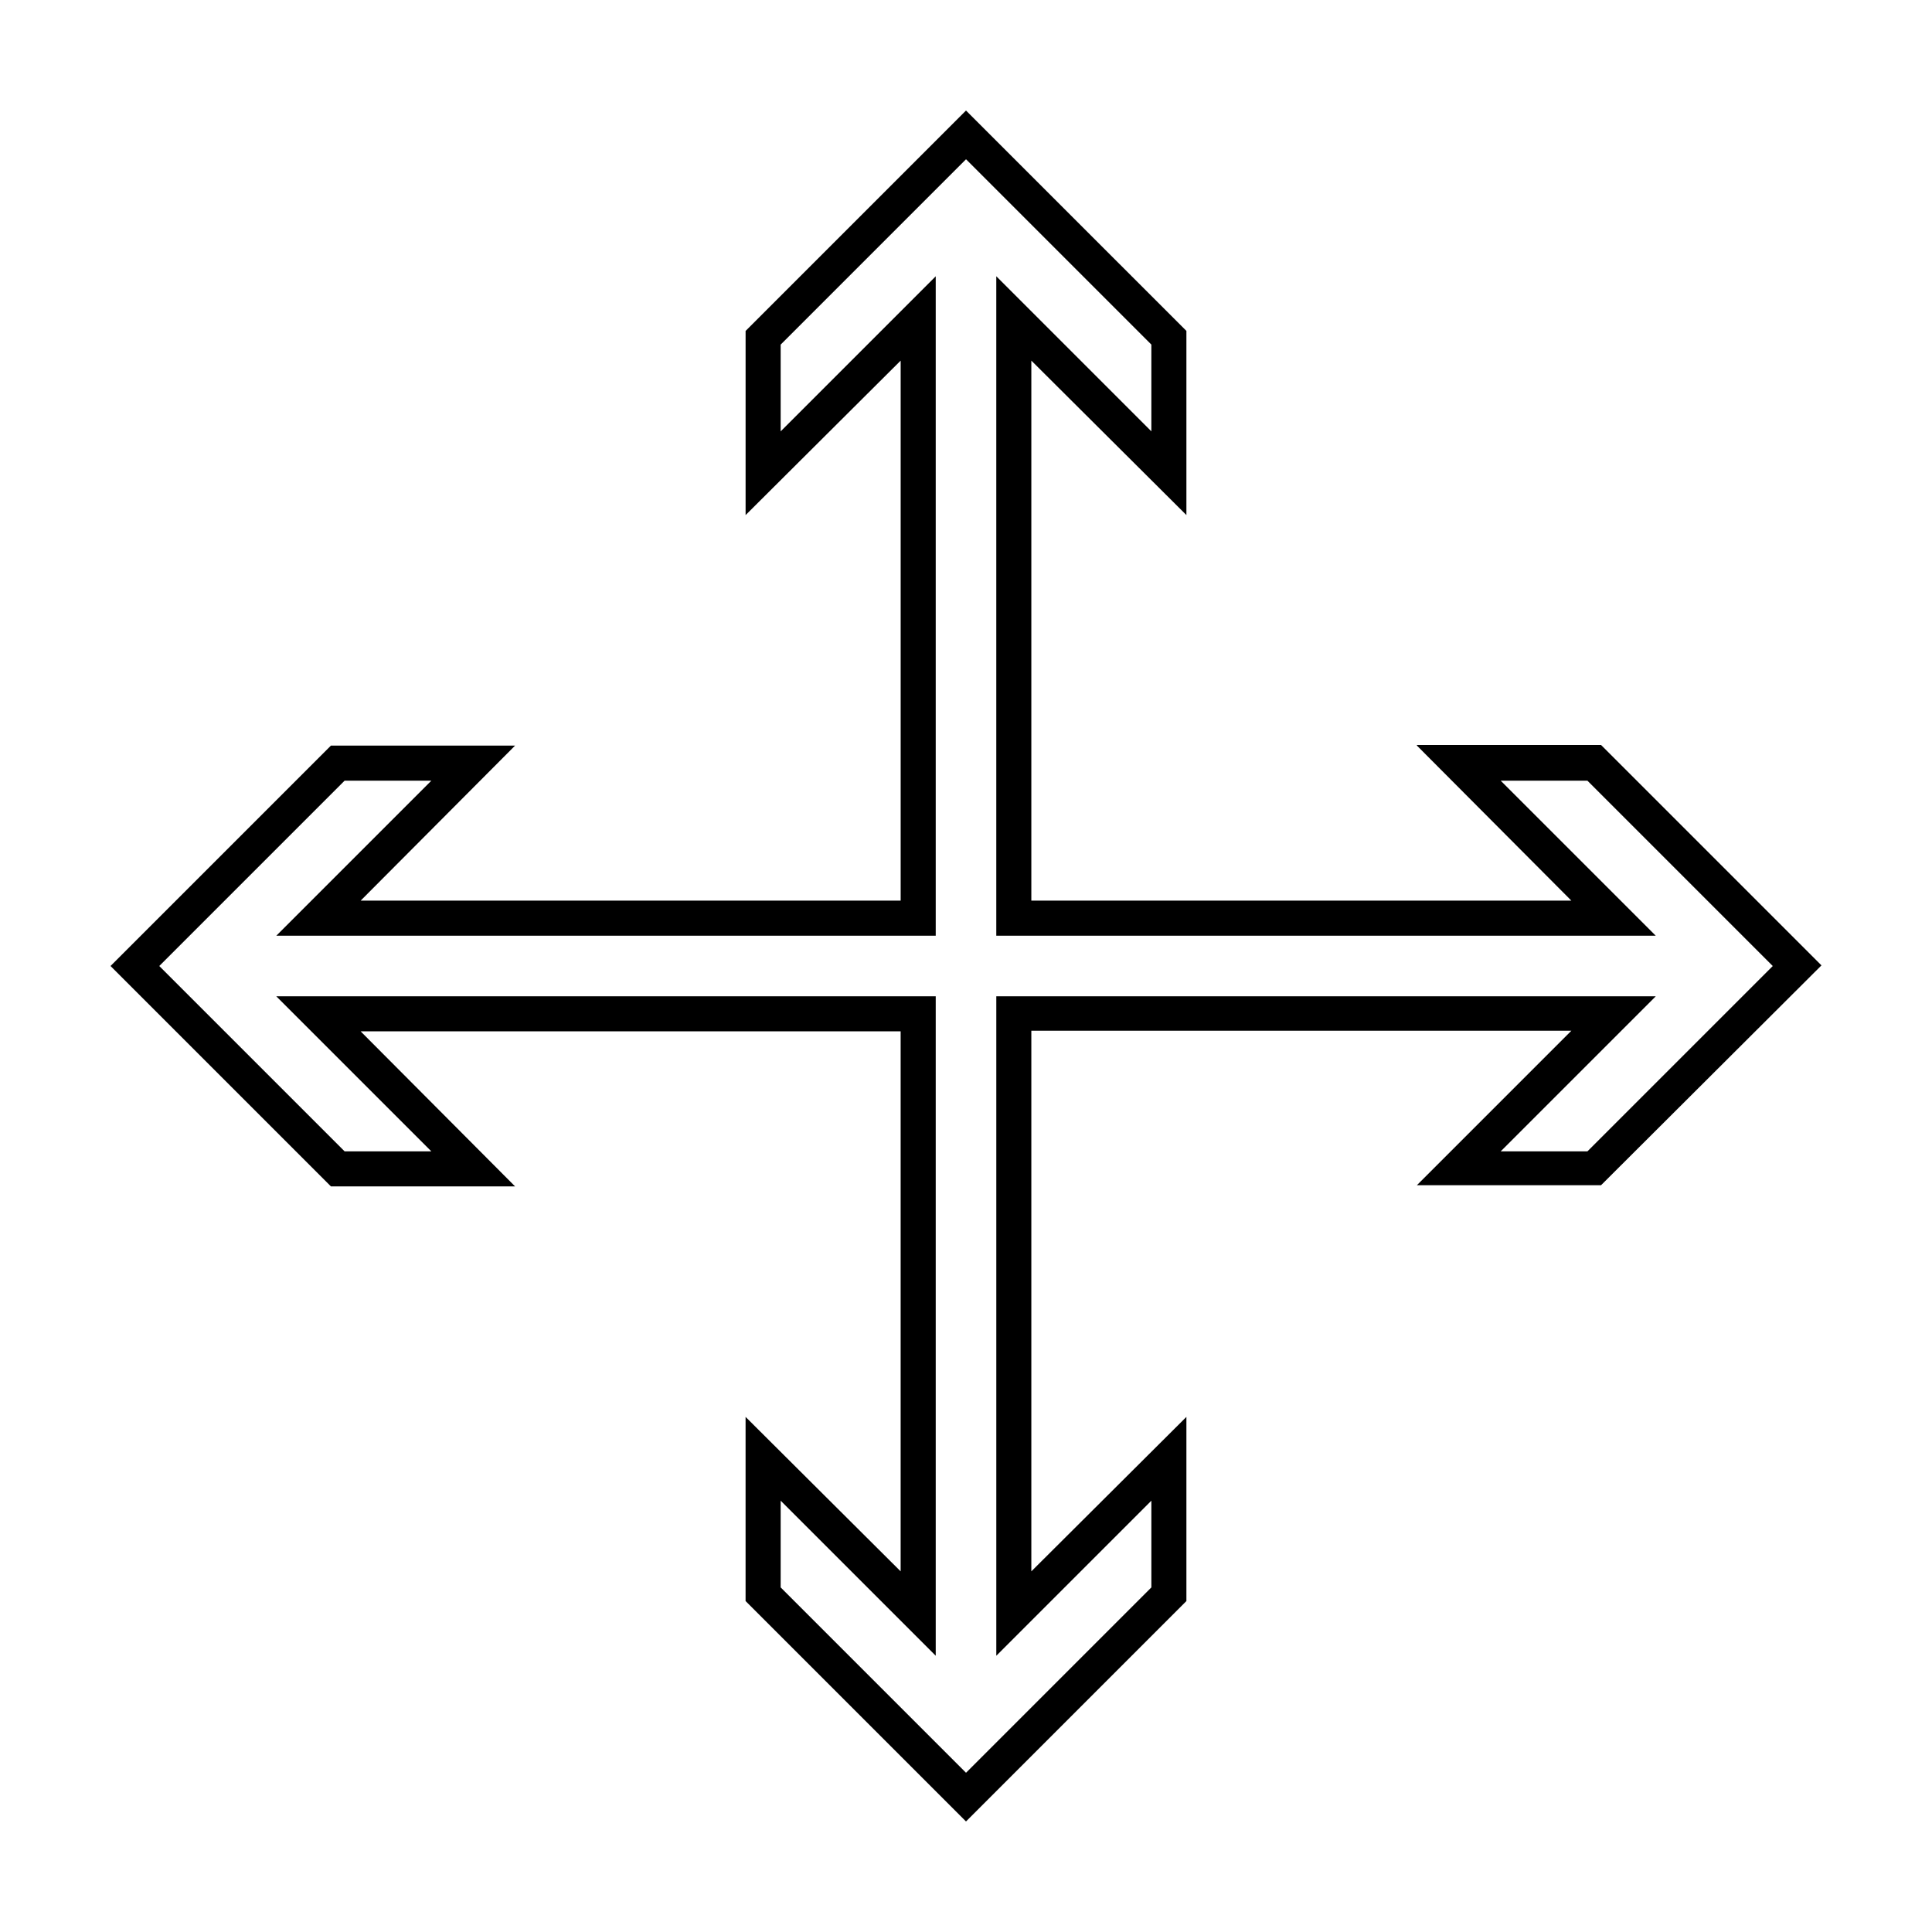
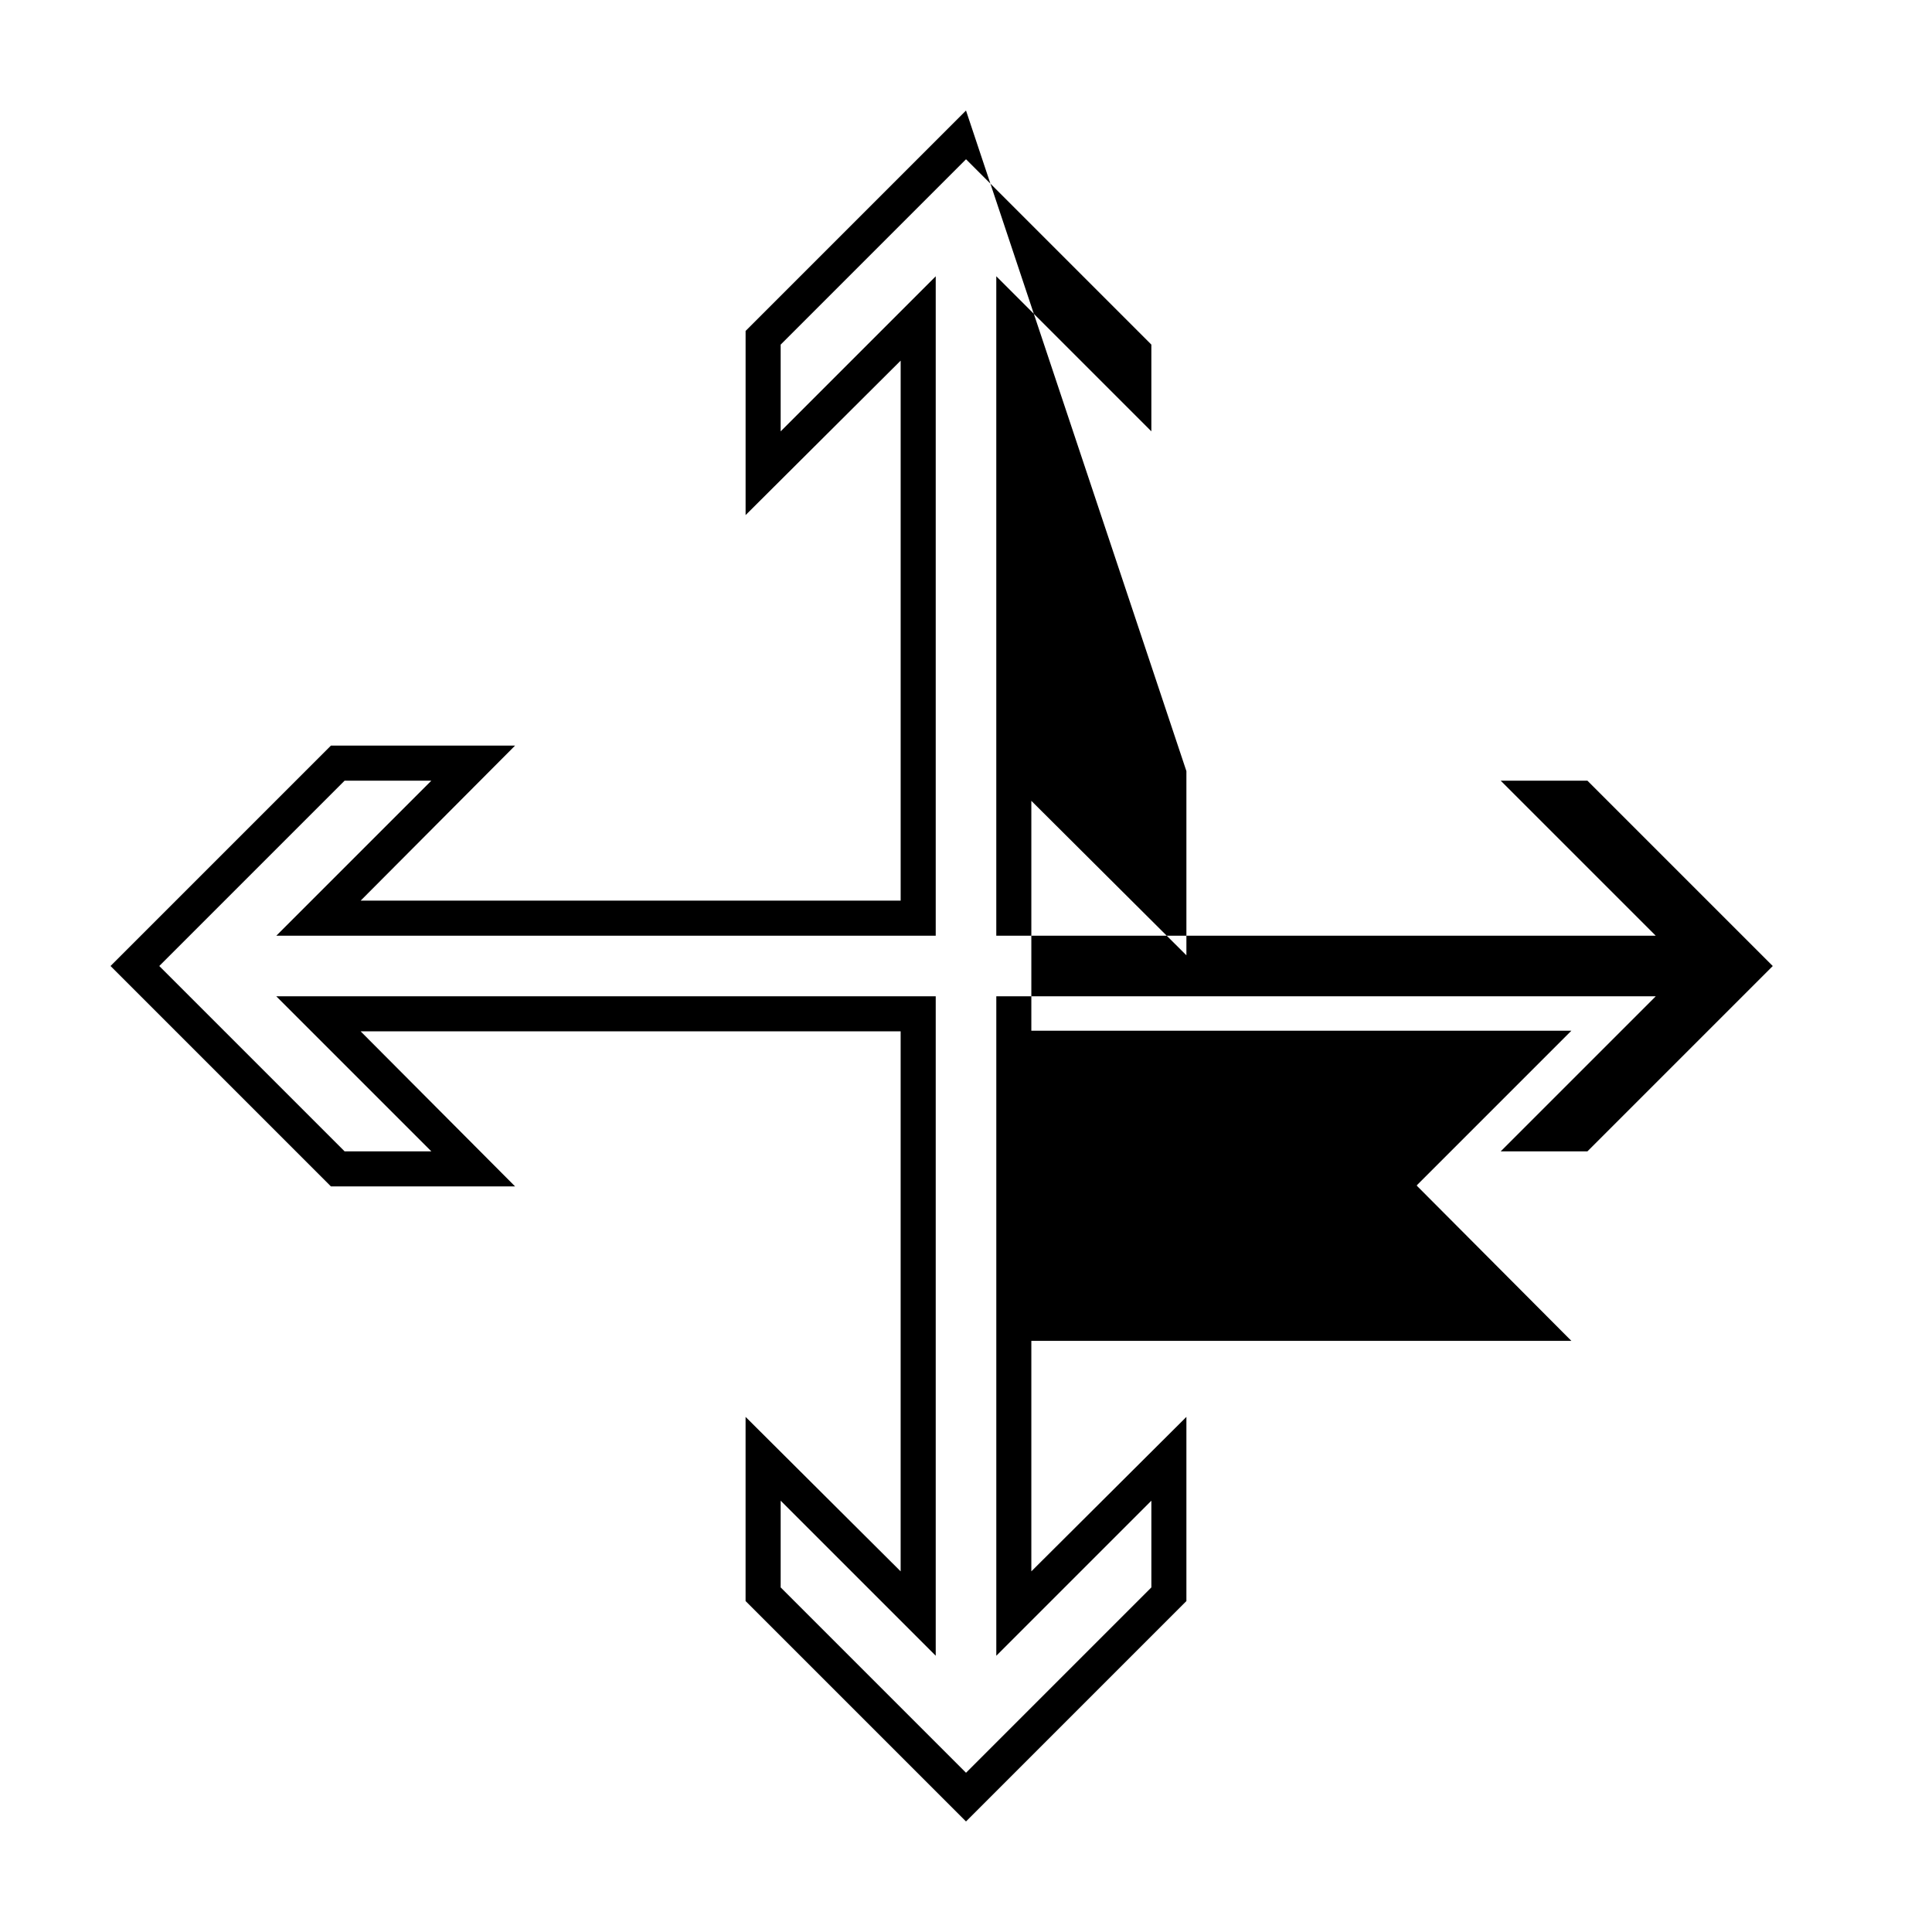
<svg xmlns="http://www.w3.org/2000/svg" fill="#000000" width="800px" height="800px" version="1.1" viewBox="144 144 512 512">
-   <path d="m400 173.29-58.41 58.41v48.805l41.094-40.934v143.11h-143.11l40.934-41.094h-48.805l-58.414 58.414 58.41 58.41h48.805l-40.934-41.094h143.11v143.11l-41.094-40.934v48.805l58.414 58.41 58.41-58.41v-48.805l-41.094 40.934v-143.27h143.11l-40.934 40.934h48.805l58.41-58.254-58.41-58.41h-48.805v0.156l40.934 41.094h-143.11v-143.11l41.094 40.934v-48.805zm0 12.91 49.121 49.121v22.984l-41.094-41.094v174.76h174.76l-41.09-41.086h22.984l49.121 49.121-49.121 49.121h-22.984l41.094-41.094h-174.76v174.76l41.094-41.094v22.984l-49.121 49.121-49.121-49.121v-22.984l41.094 41.094v-174.76h-174.76l41.094 41.094h-22.984l-49.121-49.121 49.121-49.121h22.984l-41.094 41.094h174.76v-174.76l-41.094 41.094v-22.984l49.121-49.121z" />
+   <path d="m400 173.29-58.41 58.41v48.805l41.094-40.934v143.11h-143.11l40.934-41.094h-48.805l-58.414 58.414 58.41 58.41h48.805l-40.934-41.094h143.11v143.11l-41.094-40.934v48.805l58.414 58.41 58.41-58.41v-48.805l-41.094 40.934v-143.27h143.11l-40.934 40.934h48.805h-48.805v0.156l40.934 41.094h-143.11v-143.11l41.094 40.934v-48.805zm0 12.91 49.121 49.121v22.984l-41.094-41.094v174.76h174.76l-41.09-41.086h22.984l49.121 49.121-49.121 49.121h-22.984l41.094-41.094h-174.76v174.76l41.094-41.094v22.984l-49.121 49.121-49.121-49.121v-22.984l41.094 41.094v-174.76h-174.76l41.094 41.094h-22.984l-49.121-49.121 49.121-49.121h22.984l-41.094 41.094h174.76v-174.76l-41.094 41.094v-22.984l49.121-49.121z" />
</svg>